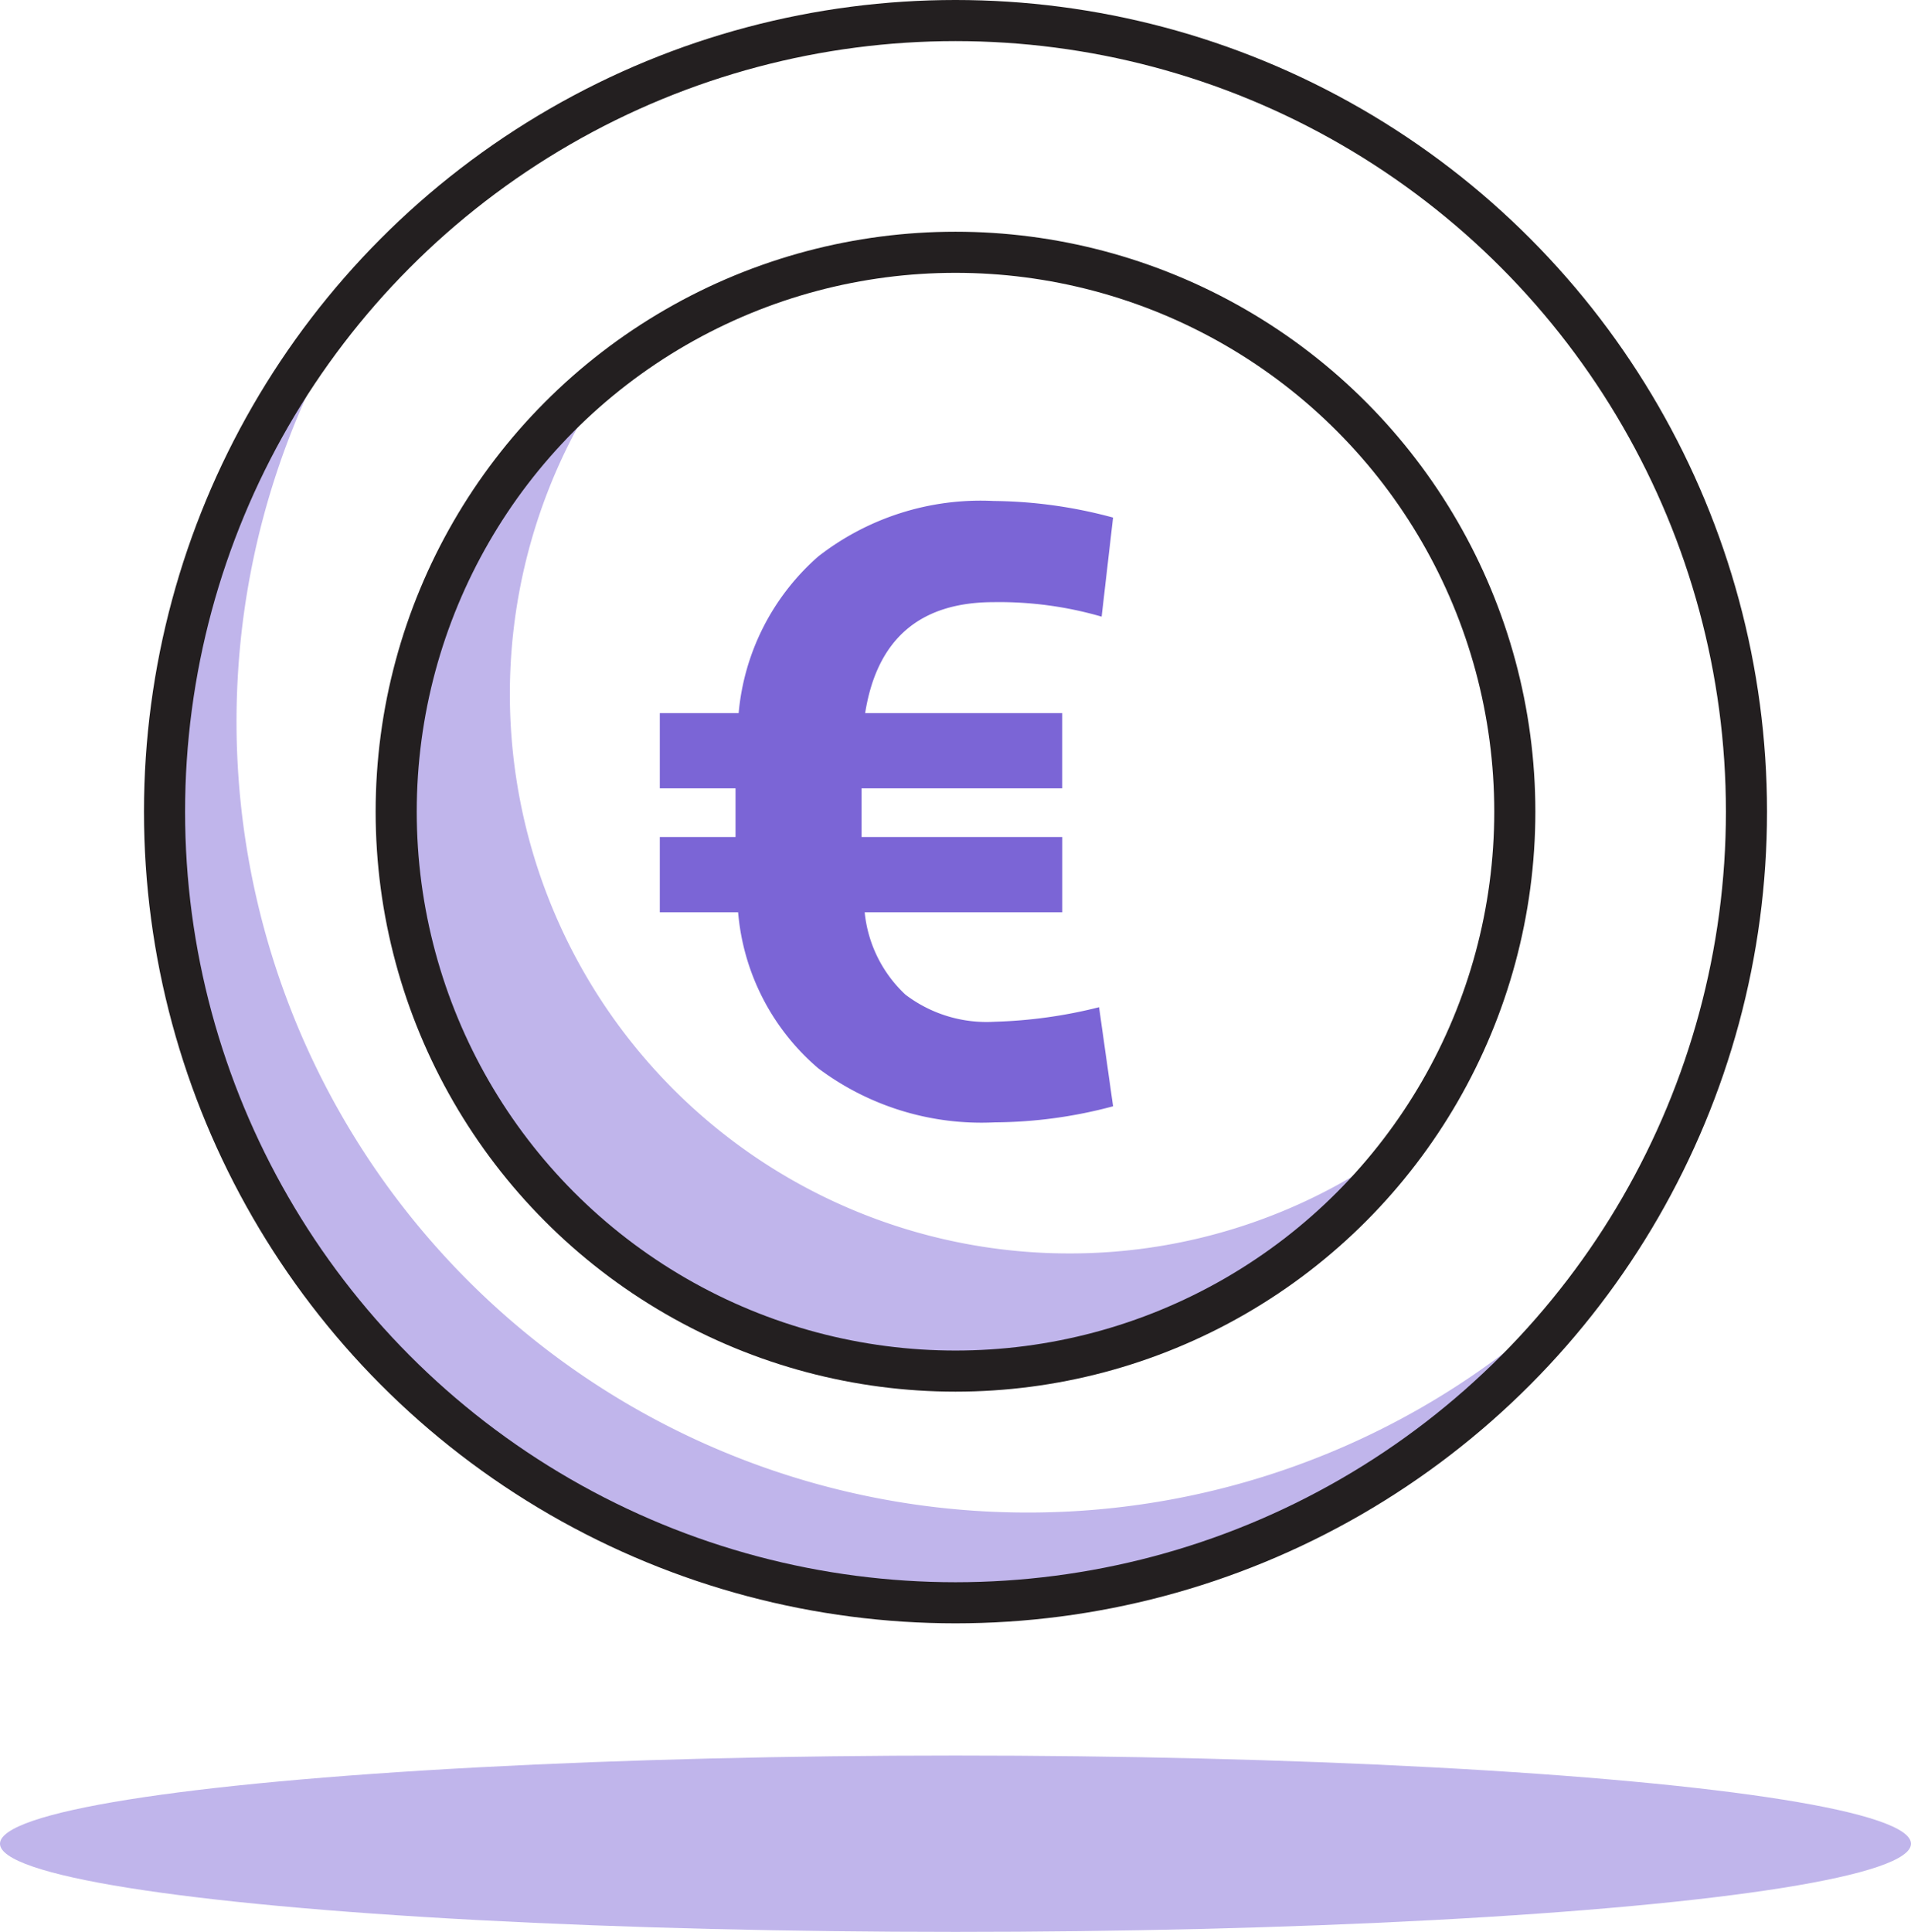
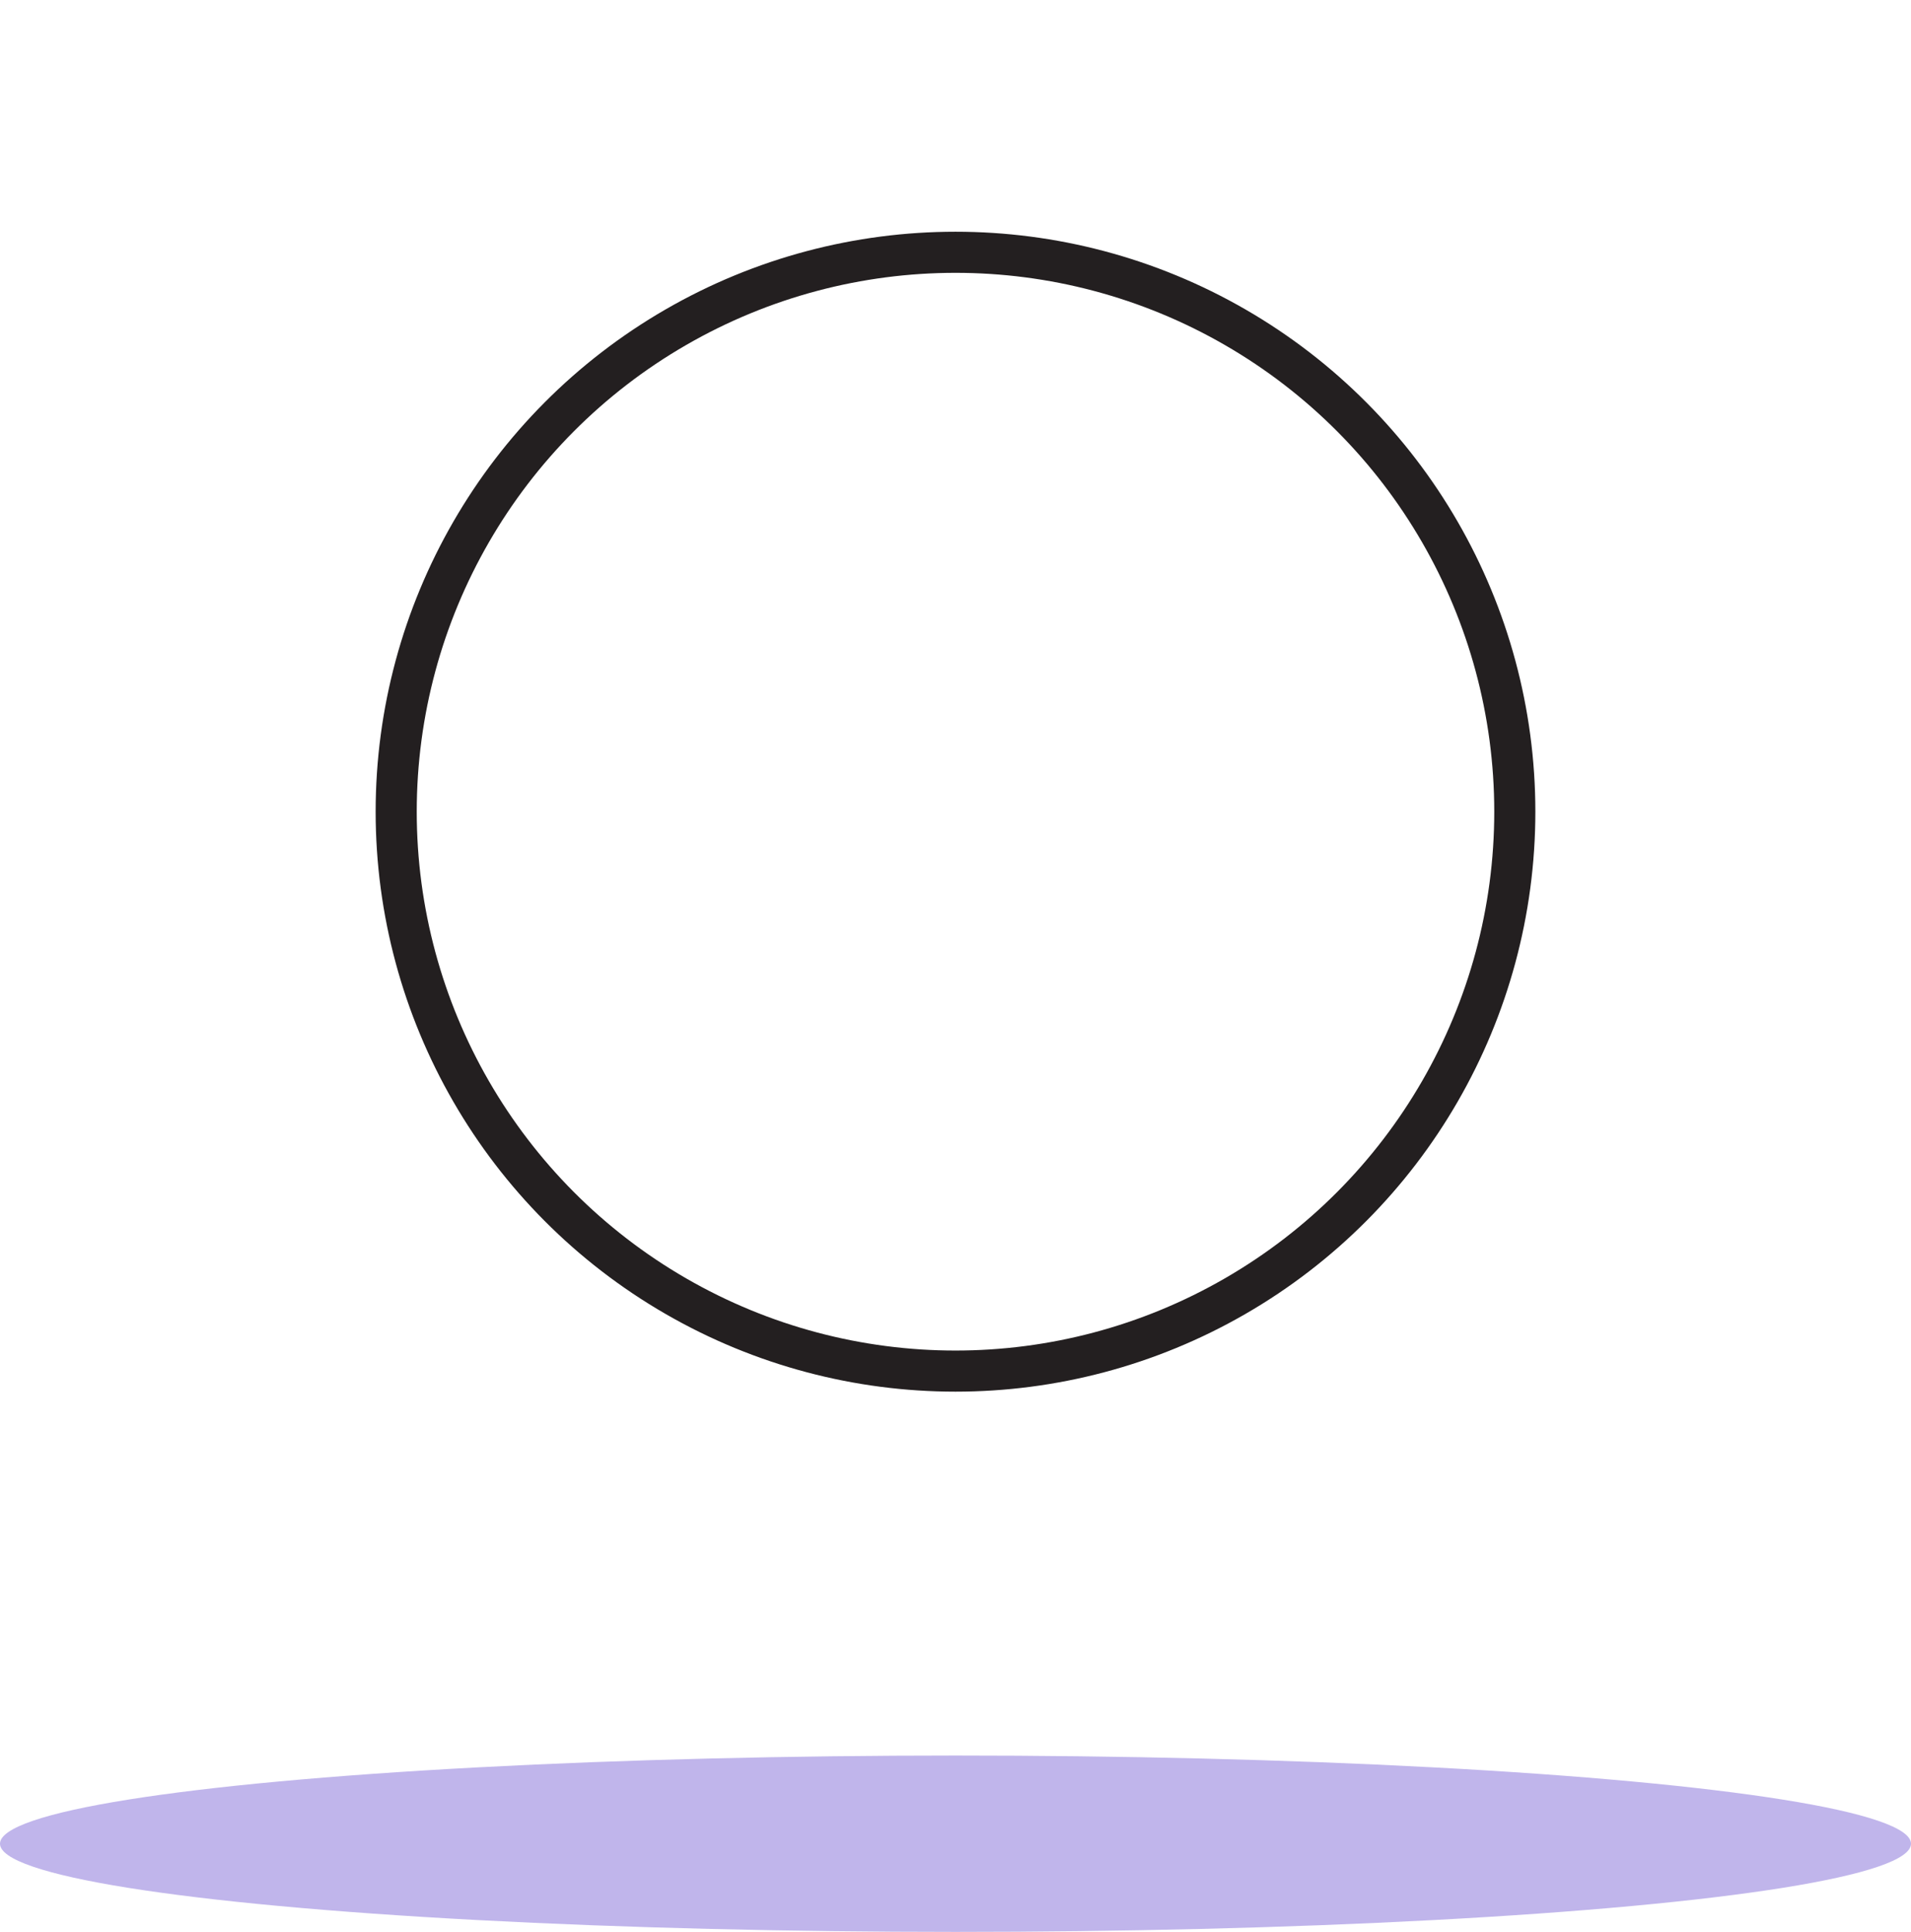
<svg xmlns="http://www.w3.org/2000/svg" width="93" height="94" viewBox="0 0 93 94">
  <g dataId="Group_56" dataN="Group 56" transform="translate(-526.46 -563.245)">
-     <path dataId="Path_257" dataN="Path 257" d="M590.463,634.3A27.219,27.219,0,0,1,568.7,590.736a27.212,27.212,0,1,0,38.222,38.022A27.1,27.1,0,0,1,590.463,634.3Z" transform="translate(-11.973 -10.067)" fill="#c0b5eb" />
-     <path dataId="Path_258" dataN="Path 258" d="M581.373,644.424A38.491,38.491,0,0,1,549.6,584.2a38.489,38.489,0,1,0,60.04,47.846A38.383,38.383,0,0,1,581.373,644.424Z" transform="translate(-4.907 -7.584)" fill="#c0b5eb" />
-     <circle dataId="Ellipse_28" dataN="Ellipse 28" cx="38.493" cy="38.493" r="38.493" transform="translate(534.467 564.245)" fill="none" stroke="#231f20" stroke-miterlimit="10" stroke-width="2" />
    <circle dataId="Ellipse_29" dataN="Ellipse 29" cx="27.219" cy="27.219" r="27.219" transform="translate(545.741 575.52)" fill="none" stroke="#231f20" stroke-miterlimit="10" stroke-width="2" />
    <ellipse dataId="Ellipse_30" dataN="Ellipse 30" cx="46.5" cy="4.29" rx="46.5" ry="4.29" transform="translate(526.46 648.664)" fill="#c0b5eb" />
    <g dataId="Group_55" dataN="Group 55" transform="translate(558.571 587.621)">
-       <path dataId="Path_259" dataN="Path 259" d="M597.836,621.962h-9.615a6.351,6.351,0,0,0,1.982,4.006,6.522,6.522,0,0,0,4.353,1.319,23.361,23.361,0,0,0,5.072-.706l.682,4.82a22.631,22.631,0,0,1-5.754.782,13.226,13.226,0,0,1-8.594-2.63,11.215,11.215,0,0,1-3.9-7.591h-3.811V618.3h3.685V615.93h-3.685v-3.659h3.837a11.491,11.491,0,0,1,3.873-7.622,12.852,12.852,0,0,1,8.543-2.7,22.9,22.9,0,0,1,5.805.808l-.556,4.82a17.871,17.871,0,0,0-5.25-.706q-5.4,0-6.259,5.4h9.59v3.659H588.07V618.3h9.766Z" transform="translate(-578.252 -601.949)" fill="#7b65d6" />
-     </g>
+       </g>
  </g>
</svg>